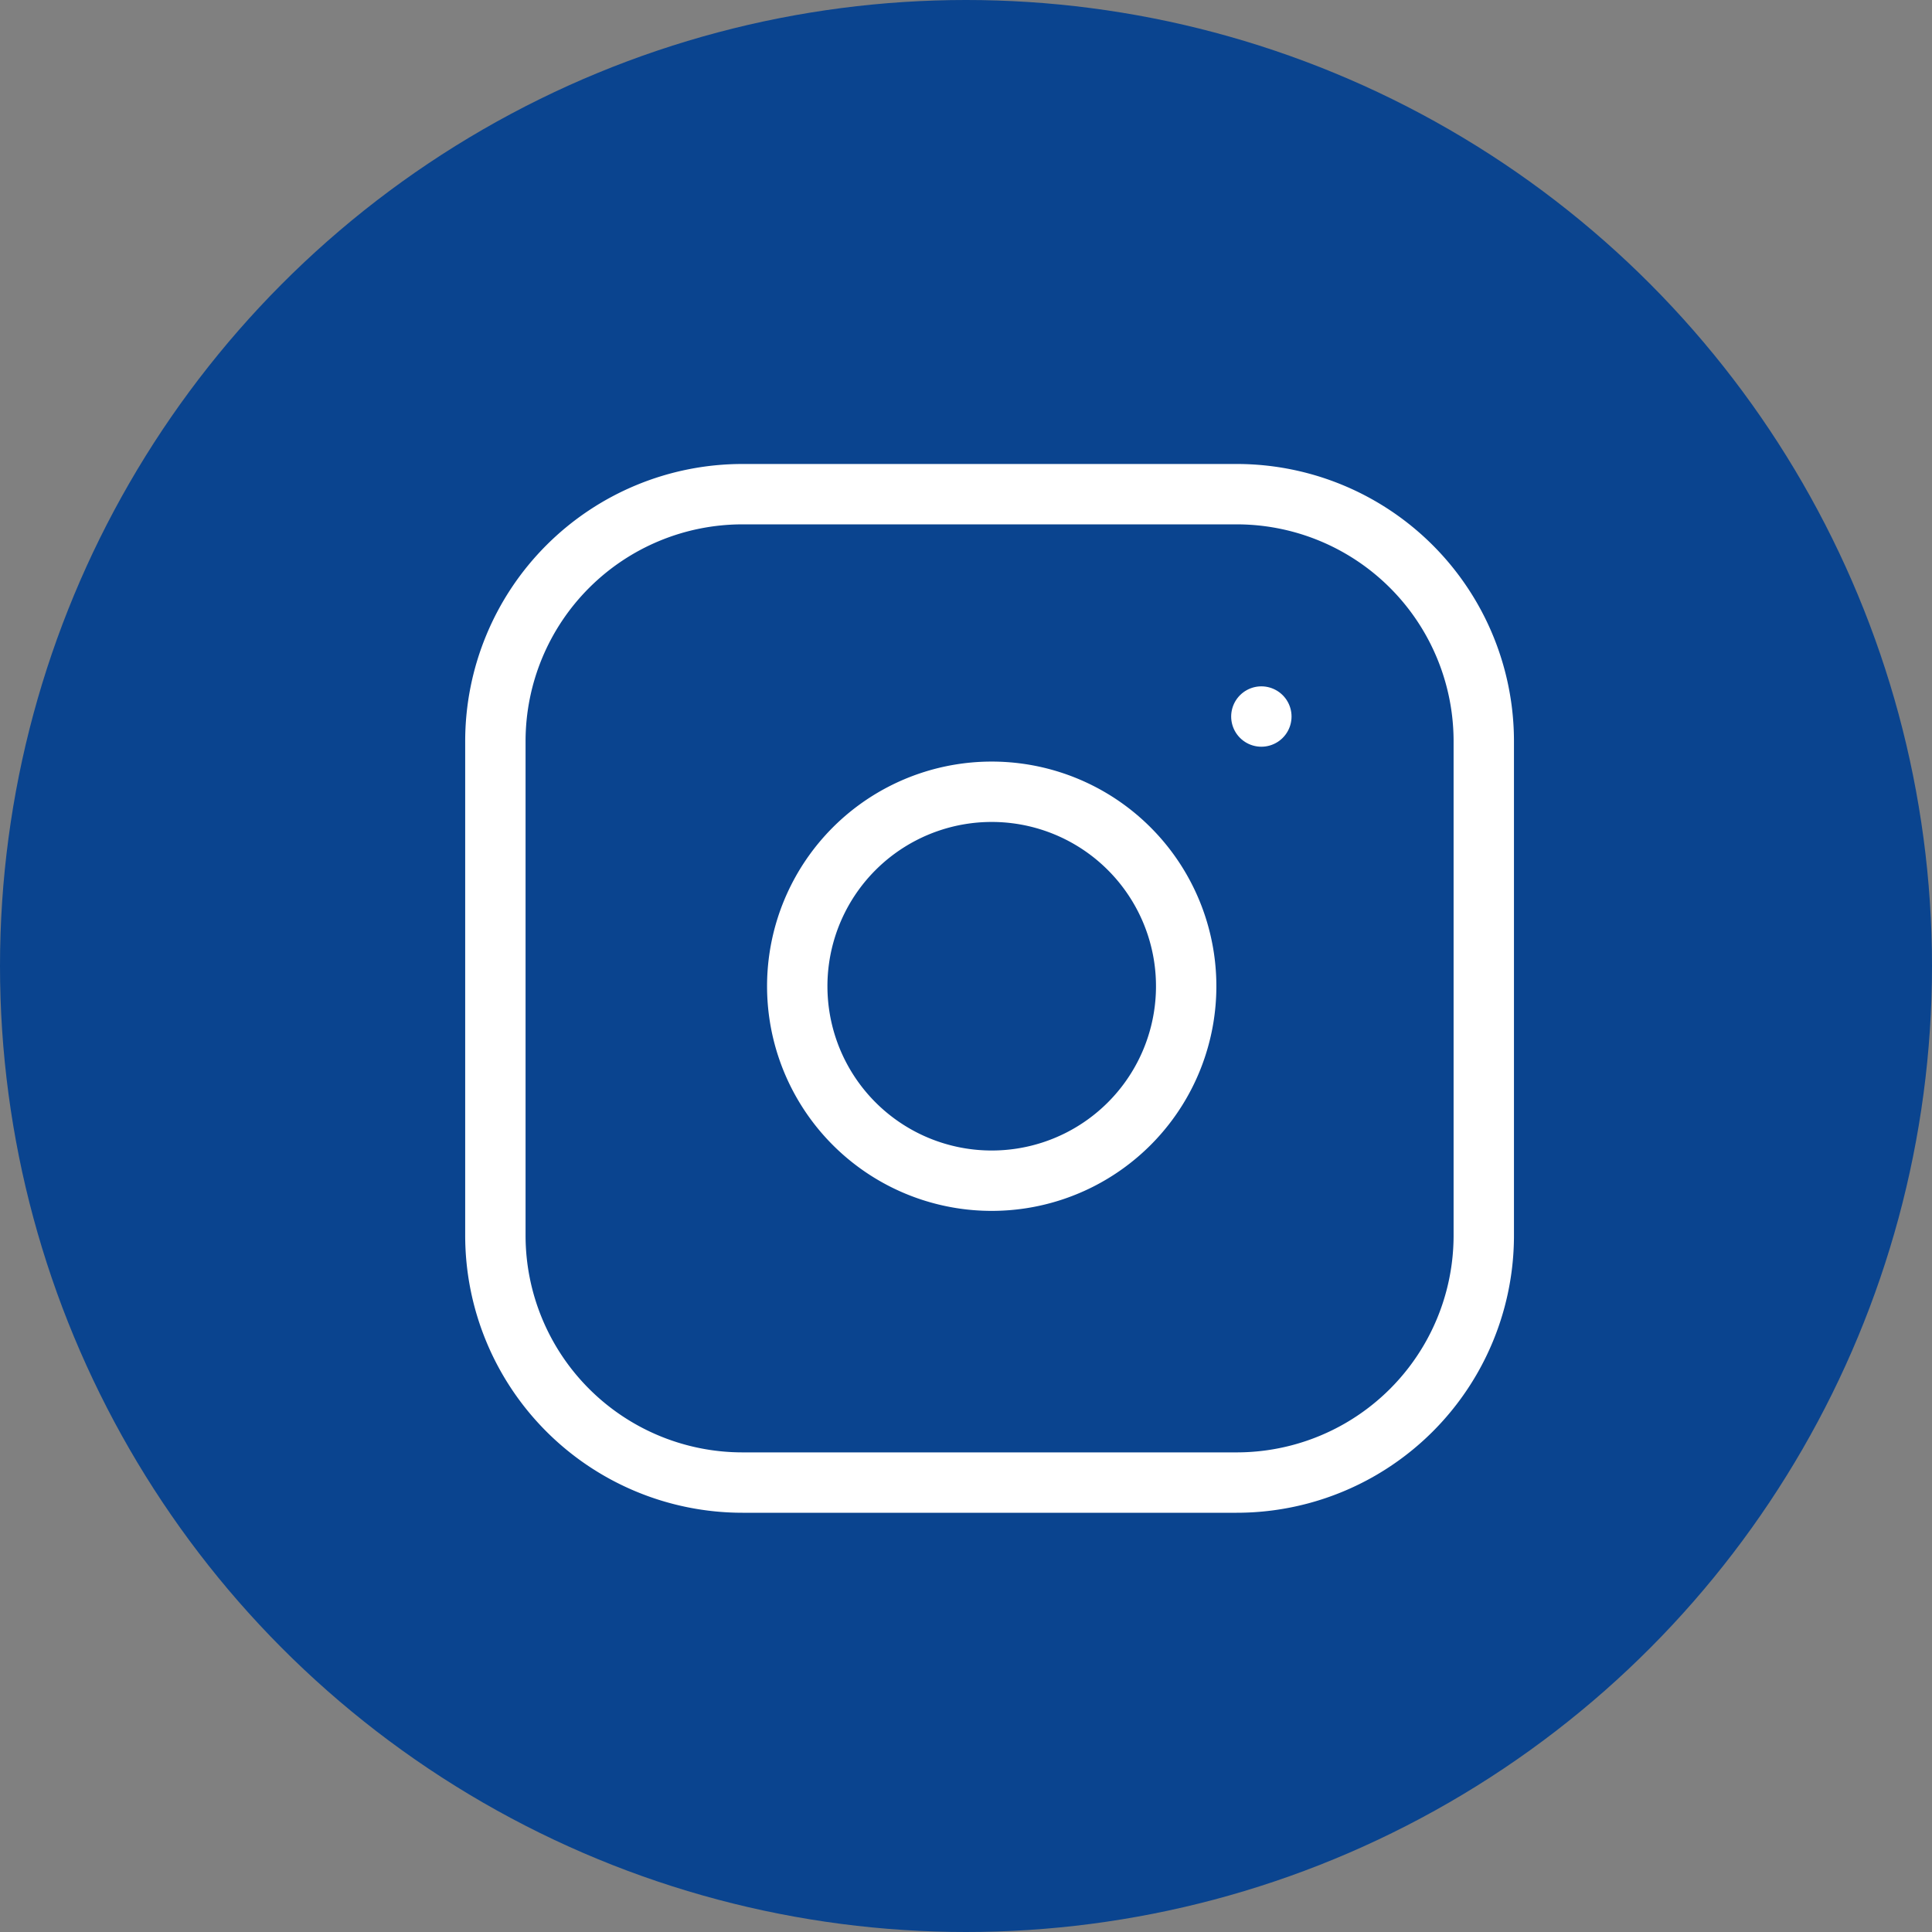
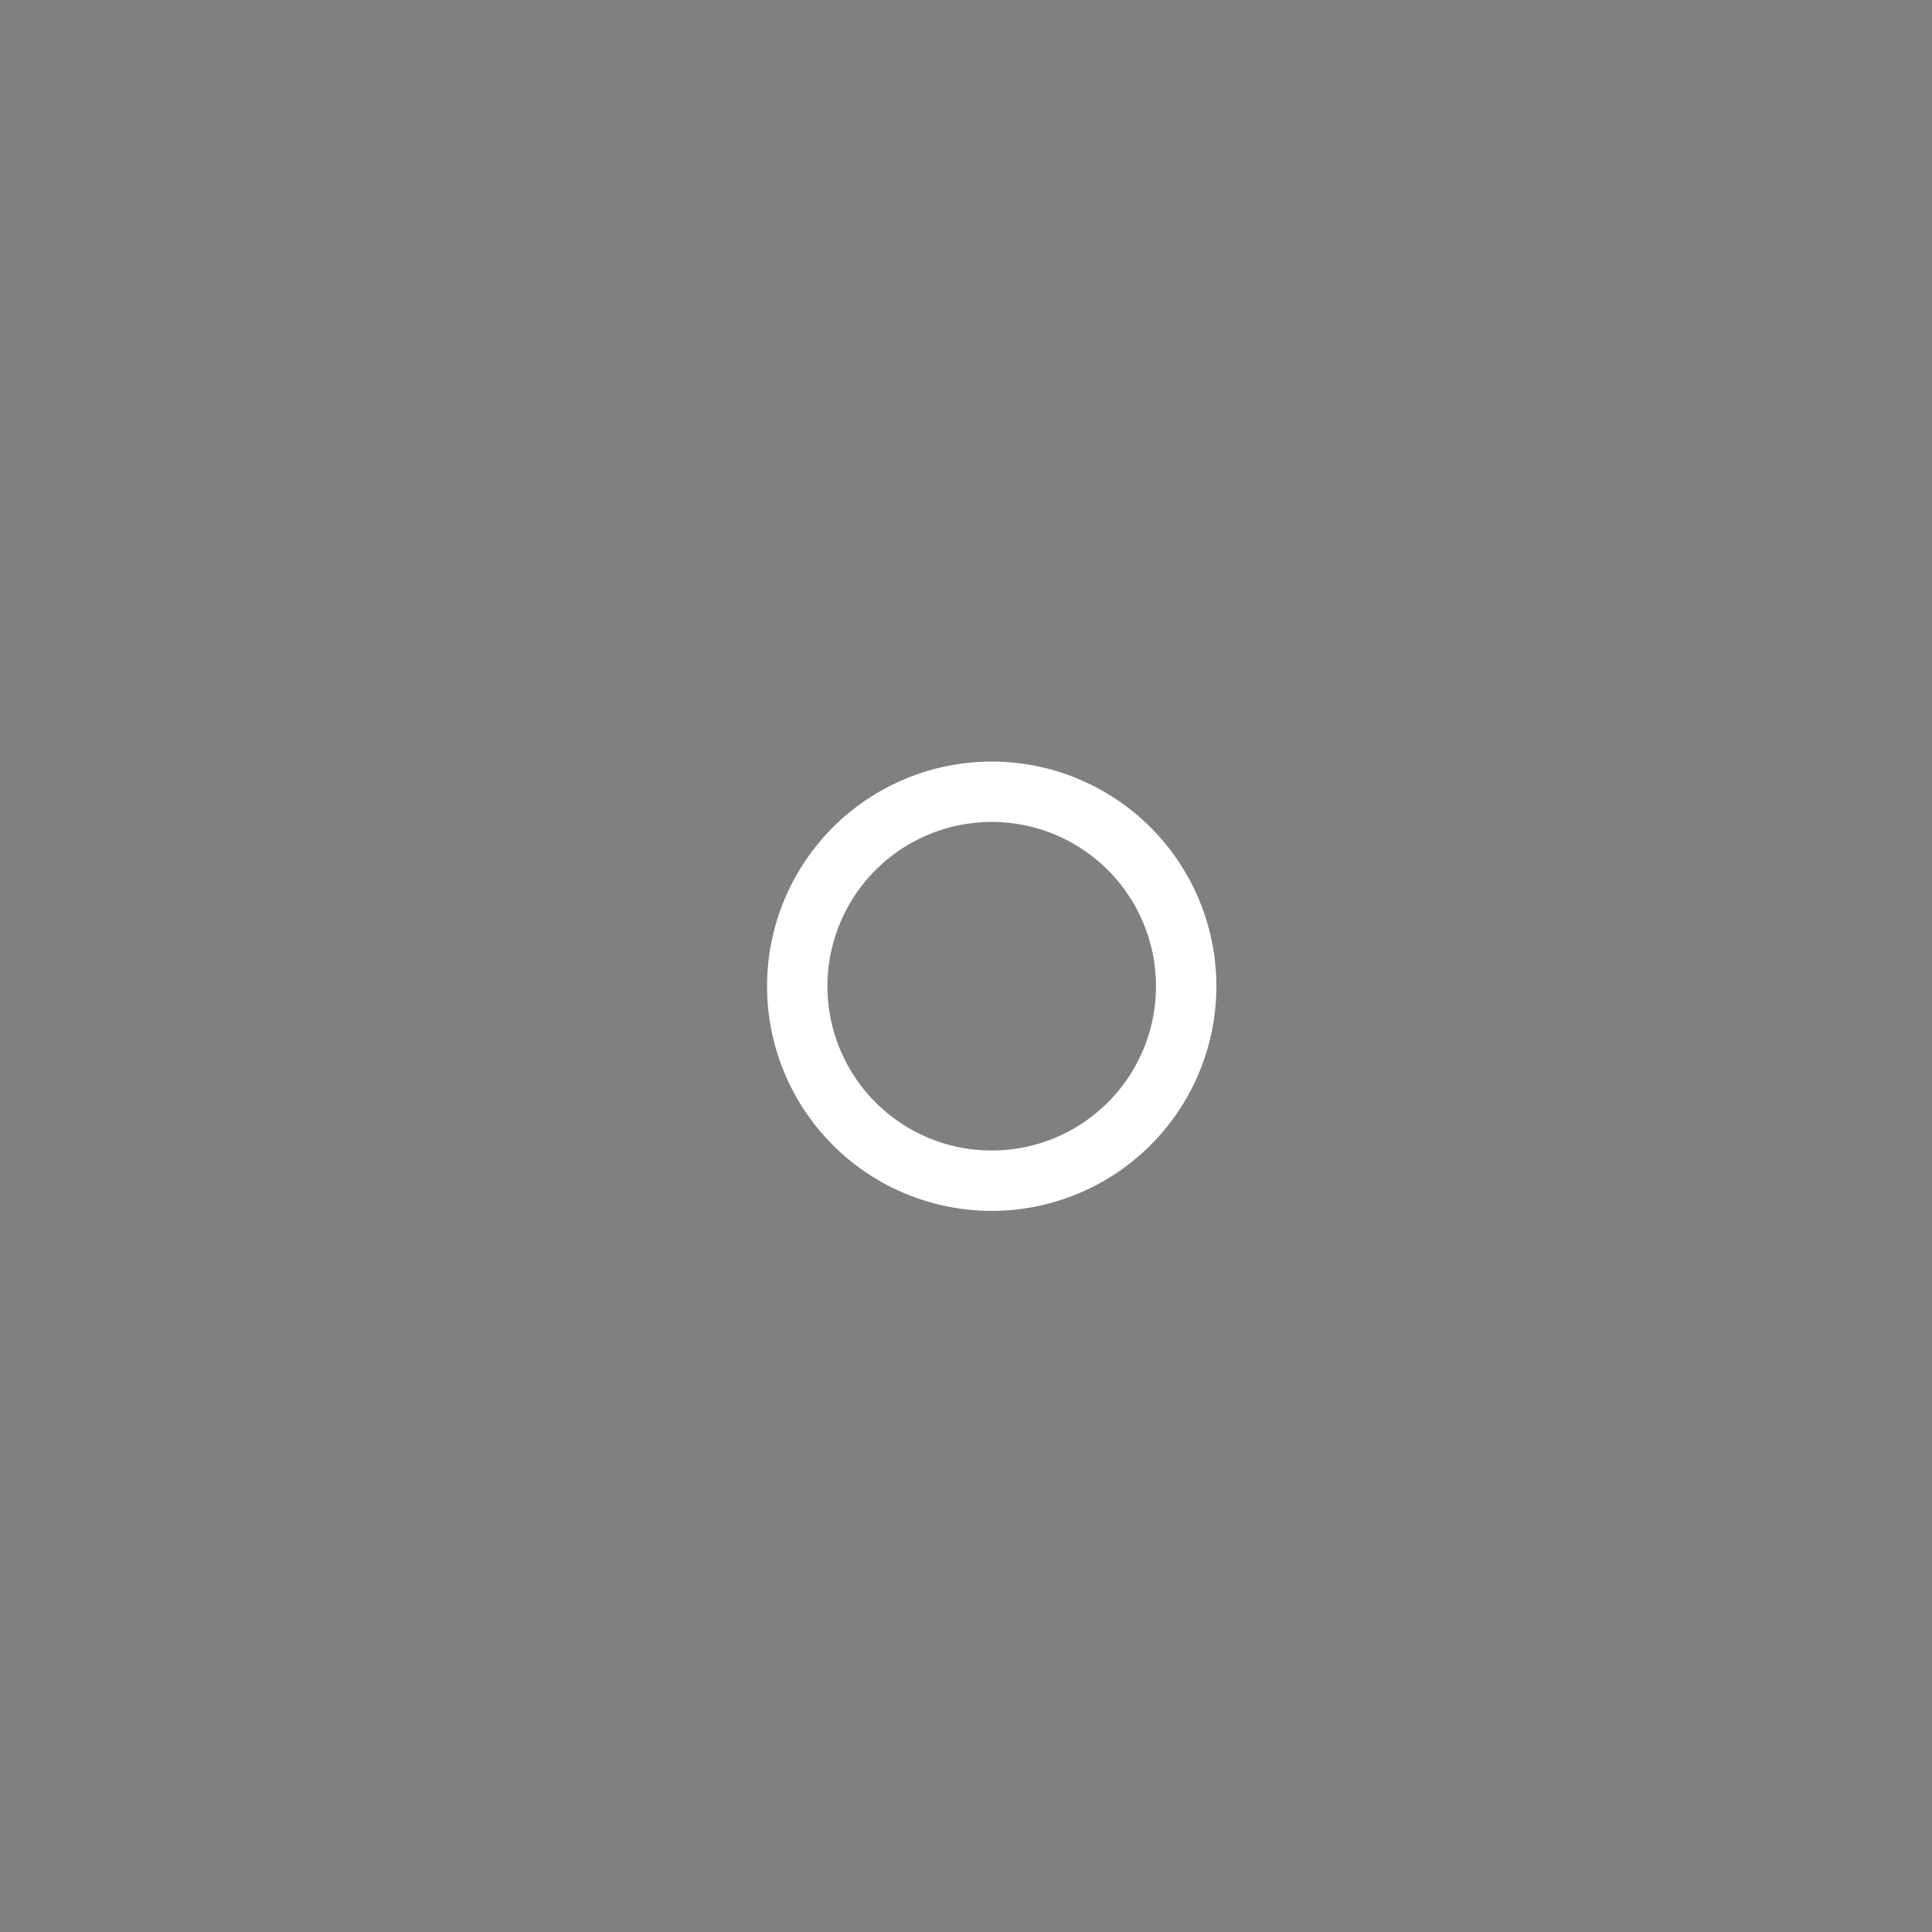
<svg xmlns="http://www.w3.org/2000/svg" width="32" height="32" viewBox="0 0 32 32">
  <rect x="0" y="0" width="32" height="32" fill="#808080" stroke="none" />
  <g transform="translate(0.048)">
-     <circle cx="16" cy="16" r="16" transform="translate(-0.048)" fill="#0a448f" />
    <g transform="translate(8.157 8.185)">
-       <path d="M7.093,3h8.185a4.093,4.093,0,0,1,4.093,4.093v8.185a4.093,4.093,0,0,1-4.093,4.093H7.093A4.093,4.093,0,0,1,3,15.278V7.093A4.093,4.093,0,0,1,7.093,3Z" transform="translate(-3 -3)" fill="none" stroke="#fff" stroke-linecap="round" stroke-linejoin="round" stroke-width="1" />
-       <path d="M18.471,14.683a3.221,3.221,0,1,1-2.713-2.713,3.221,3.221,0,0,1,2.713,2.713Z" transform="translate(-7.064 -7.006)" fill="none" stroke="#fff" stroke-linecap="round" stroke-linejoin="round" stroke-width="1" />
-       <path d="M26.25,9.75h0" transform="translate(-13.563 -6.067)" fill="none" stroke="#fff" stroke-linecap="round" stroke-linejoin="round" stroke-width="1" />
+       <path d="M18.471,14.683a3.221,3.221,0,1,1-2.713-2.713,3.221,3.221,0,0,1,2.713,2.713" transform="translate(-7.064 -7.006)" fill="none" stroke="#fff" stroke-linecap="round" stroke-linejoin="round" stroke-width="1" />
    </g>
  </g>
</svg>